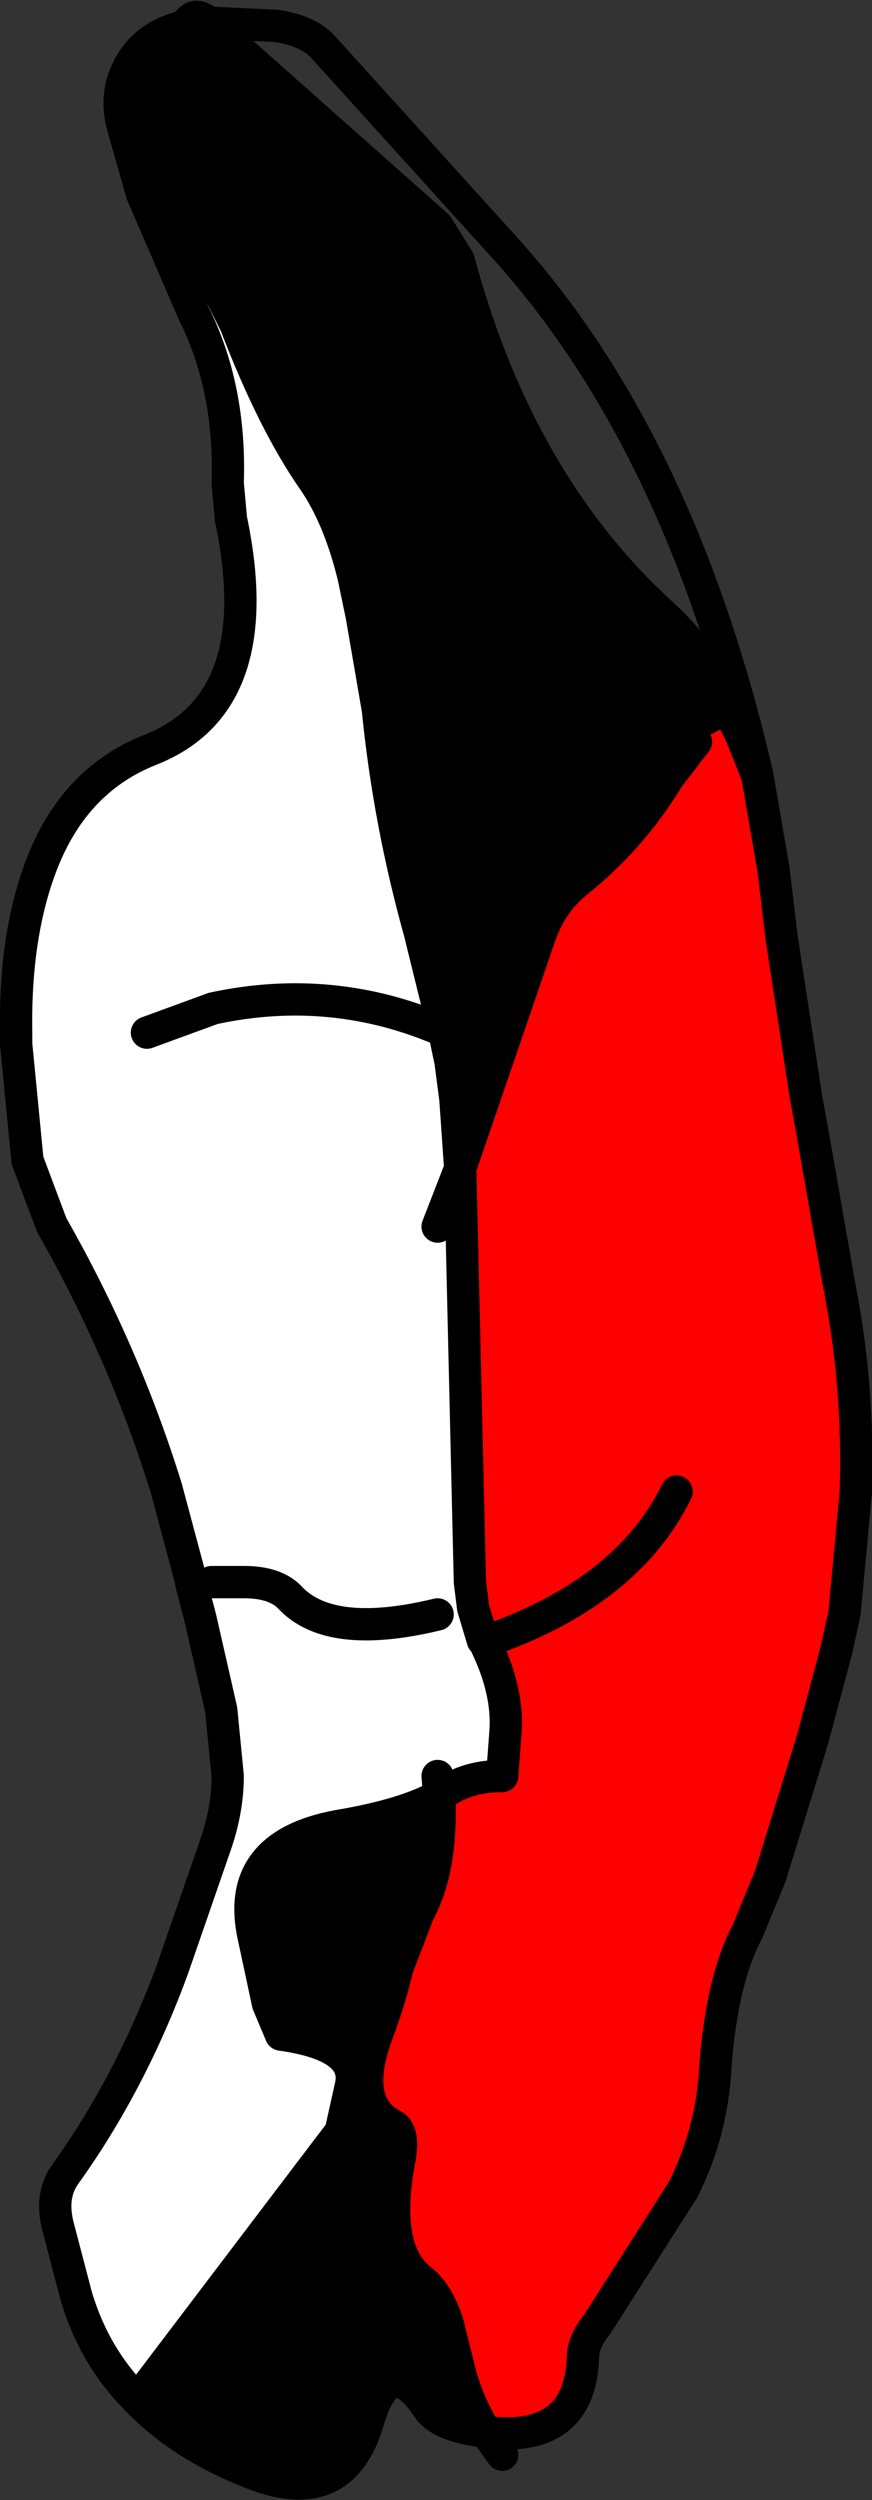
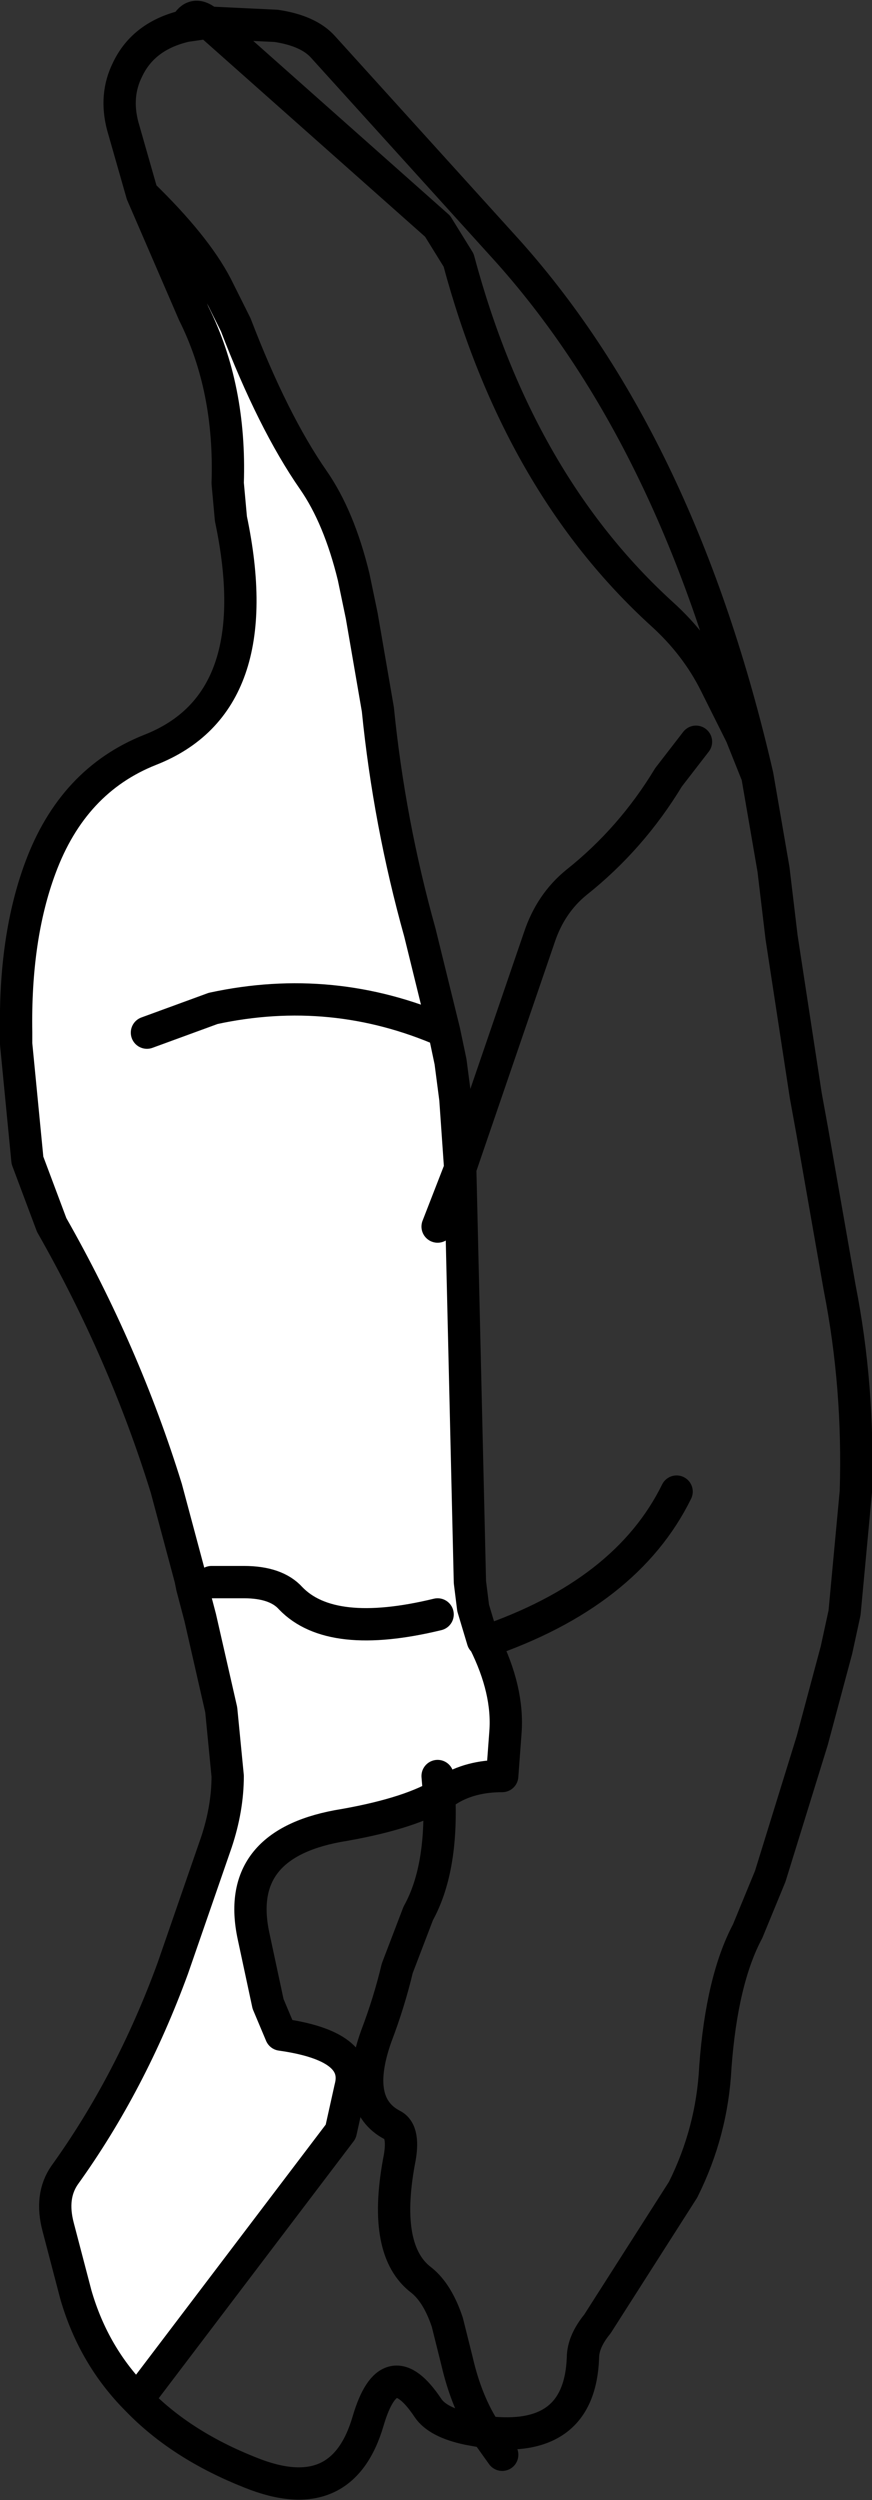
<svg xmlns="http://www.w3.org/2000/svg" height="77.35px" width="27.0px">
  <rect width="100%" height="100%" fill="#333333" stroke="none" />
  <g transform="matrix(1.0, 0.0, 0.0, 1.0, 13.5, 38.7)">
-     <path d="M-7.75 -37.9 L-7.05 -38.0 0.05 -31.7 0.7 -30.65 Q2.55 -23.75 7.0 -19.7 8.05 -18.75 8.65 -17.55 L9.25 -16.35 8.05 -15.75 7.2 -14.65 Q6.05 -12.75 4.35 -11.4 3.55 -10.75 3.2 -9.7 L0.75 -2.55 0.6 -4.7 0.45 -5.85 0.25 -6.8 -0.5 -9.85 Q-1.45 -13.25 -1.8 -16.75 L-2.3 -19.65 -2.55 -20.85 Q-3.0 -22.7 -3.8 -23.85 -5.05 -25.65 -6.2 -28.65 L-6.8 -29.85 Q-7.45 -31.1 -9.1 -32.7 L-9.7 -34.8 Q-9.95 -35.75 -9.55 -36.55 -9.05 -37.6 -7.75 -37.9 M0.1 16.85 Q0.2 19.15 -0.55 20.5 L-1.2 22.2 Q-1.45 23.25 -1.85 24.3 -2.6 26.4 -1.35 27.05 -0.95 27.25 -1.15 28.2 -1.65 30.95 -0.45 31.85 0.05 32.25 0.35 33.15 L0.65 34.35 Q0.95 35.65 1.55 36.55 L1.0 36.45 Q0.05 36.25 -0.25 35.8 -1.45 34.0 -2.1 36.2 -2.9 38.95 -5.75 37.8 -7.9 36.95 -9.25 35.55 L-2.95 27.25 -2.65 25.9 Q-2.3 24.6 -4.8 24.25 L-5.2 23.3 -5.65 21.2 Q-5.95 19.8 -5.3 18.95 -4.65 18.1 -3.05 17.8 -0.95 17.45 0.1 16.85" fill="#000000" fill-rule="evenodd" stroke="none" />
    <path d="M-9.1 -32.7 Q-7.45 -31.1 -6.8 -29.85 L-6.2 -28.65 Q-5.05 -25.65 -3.8 -23.85 -3.0 -22.7 -2.55 -20.85 L-2.3 -19.65 -1.8 -16.75 Q-1.45 -13.25 -0.5 -9.85 L0.25 -6.8 0.45 -5.85 0.6 -4.7 0.75 -2.55 0.05 -0.75 0.75 -2.55 1.05 10.25 1.15 11.05 1.45 12.05 1.5 12.1 Q2.25 13.6 2.15 14.9 L2.05 16.25 Q1.05 16.25 0.35 16.7 L0.1 16.85 0.05 16.25 0.1 16.85 Q-0.95 17.45 -3.05 17.8 -4.65 18.1 -5.3 18.95 -5.95 19.8 -5.65 21.2 L-5.2 23.3 -4.8 24.25 Q-2.3 24.6 -2.65 25.9 L-2.95 27.25 -9.25 35.55 Q-10.6 34.2 -11.15 32.3 L-11.7 30.2 Q-11.95 29.25 -11.5 28.6 -9.45 25.75 -8.15 22.2 L-6.8 18.3 Q-6.45 17.25 -6.45 16.25 L-6.65 14.2 -7.3 11.35 -7.55 10.4 -7.6 10.15 -8.35 7.35 Q-9.65 3.15 -11.9 -0.8 L-12.65 -2.8 -13.0 -6.4 -13.0 -6.75 Q-13.05 -9.7 -12.25 -11.85 -11.25 -14.55 -8.85 -15.5 -5.15 -16.95 -6.35 -22.65 L-6.45 -23.75 Q-6.35 -26.7 -7.5 -29.0 L-9.1 -32.7 M-8.95 -6.75 L-6.9 -7.5 Q-3.2 -8.3 0.25 -6.8 -3.2 -8.3 -6.9 -7.5 L-8.95 -6.75 M-6.95 10.25 L-5.95 10.25 Q-4.95 10.25 -4.5 10.75 -3.25 12.05 0.05 11.25 -3.25 12.05 -4.5 10.75 -4.95 10.25 -5.95 10.25 L-6.95 10.25" fill="#ffffff" fill-rule="evenodd" stroke="none" />
-     <path d="M9.95 -14.7 L10.45 -11.8 10.7 -9.7 11.45 -4.8 11.65 -3.7 12.5 1.15 Q13.1 4.2 13.0 7.45 L12.65 11.2 12.4 12.35 11.65 15.15 10.35 19.35 9.65 21.05 Q8.85 22.55 8.65 25.25 8.55 27.25 7.65 29.05 L5.0 33.2 Q4.55 33.75 4.55 34.25 4.45 36.9 1.55 36.55 0.95 35.65 0.65 34.35 L0.35 33.15 Q0.05 32.25 -0.45 31.85 -1.65 30.95 -1.15 28.2 -0.95 27.25 -1.35 27.05 -2.6 26.4 -1.85 24.3 -1.45 23.25 -1.2 22.2 L-0.55 20.5 Q0.2 19.15 0.1 16.85 L0.35 16.7 Q1.05 16.25 2.05 16.25 L2.15 14.9 Q2.25 13.6 1.5 12.1 L1.45 12.05 1.15 11.05 1.05 10.25 0.75 -2.55 3.2 -9.7 Q3.55 -10.75 4.35 -11.4 6.05 -12.75 7.2 -14.65 L8.05 -15.75 9.25 -16.35 9.45 -15.95 9.95 -14.7 M7.45 7.45 Q5.9 10.6 1.5 12.1 5.9 10.6 7.45 7.45" fill="#ff0000" fill-rule="evenodd" stroke="none" />
    <path d="M-7.05 -38.0 Q-7.5 -38.4 -7.75 -37.9 L-7.05 -38.0 -4.95 -37.9 Q-3.95 -37.75 -3.5 -37.25 L2.25 -30.9 Q7.6 -24.9 9.95 -14.7 L10.45 -11.8 10.7 -9.7 11.45 -4.8 11.65 -3.7 12.5 1.15 Q13.1 4.2 13.0 7.45 L12.65 11.2 12.4 12.35 11.65 15.15 10.35 19.35 9.65 21.05 Q8.85 22.55 8.65 25.25 8.55 27.25 7.65 29.05 L5.0 33.2 Q4.55 33.75 4.55 34.25 4.45 36.9 1.55 36.55 L2.05 37.25 M-7.75 -37.9 Q-9.05 -37.6 -9.55 -36.55 -9.95 -35.75 -9.7 -34.8 L-9.1 -32.7 Q-7.45 -31.1 -6.8 -29.85 L-6.2 -28.65 Q-5.05 -25.65 -3.8 -23.85 -3.0 -22.7 -2.55 -20.85 L-2.3 -19.65 -1.8 -16.75 Q-1.45 -13.25 -0.5 -9.85 L0.25 -6.8 0.45 -5.85 0.6 -4.7 0.75 -2.55 3.2 -9.7 Q3.55 -10.75 4.35 -11.4 6.05 -12.75 7.2 -14.65 L8.05 -15.75 M9.25 -16.35 L8.65 -17.55 Q8.05 -18.75 7.0 -19.7 2.55 -23.75 0.7 -30.65 L0.05 -31.7 -7.05 -38.0 M9.95 -14.7 L9.45 -15.95 9.25 -16.35 M0.05 -0.75 L0.75 -2.55 1.05 10.25 1.15 11.05 1.45 12.05 1.5 12.1 Q5.9 10.6 7.45 7.45 M0.1 16.85 L0.35 16.7 Q1.05 16.25 2.05 16.25 L2.15 14.9 Q2.25 13.6 1.5 12.1 M0.05 16.25 L0.1 16.85 Q0.2 19.15 -0.55 20.5 L-1.2 22.2 Q-1.45 23.25 -1.85 24.3 -2.6 26.4 -1.35 27.05 -0.95 27.25 -1.15 28.2 -1.65 30.95 -0.45 31.85 0.05 32.25 0.35 33.15 L0.65 34.35 Q0.95 35.65 1.55 36.55 L1.0 36.45 Q0.05 36.25 -0.25 35.8 -1.45 34.0 -2.1 36.2 -2.9 38.95 -5.75 37.8 -7.9 36.95 -9.25 35.55 -10.6 34.2 -11.15 32.3 L-11.7 30.2 Q-11.95 29.25 -11.5 28.6 -9.45 25.75 -8.15 22.2 L-6.8 18.3 Q-6.45 17.25 -6.45 16.25 L-6.65 14.2 -7.3 11.35 -7.55 10.4 -7.6 10.15 -8.35 7.35 Q-9.65 3.15 -11.9 -0.8 L-12.65 -2.8 -13.0 -6.4 -13.0 -6.75 Q-13.05 -9.7 -12.25 -11.85 -11.25 -14.55 -8.85 -15.5 -5.15 -16.95 -6.35 -22.65 L-6.45 -23.75 Q-6.35 -26.7 -7.5 -29.0 L-9.1 -32.7 M0.05 11.25 Q-3.25 12.05 -4.5 10.75 -4.95 10.25 -5.95 10.25 L-6.95 10.25 M0.25 -6.8 Q-3.2 -8.3 -6.9 -7.5 L-8.95 -6.75 M-9.25 35.55 L-2.95 27.25 -2.65 25.9 Q-2.3 24.6 -4.8 24.25 L-5.2 23.3 -5.65 21.2 Q-5.95 19.8 -5.3 18.95 -4.65 18.1 -3.05 17.8 -0.95 17.45 0.1 16.85" fill="none" stroke="#000000" stroke-linecap="round" stroke-linejoin="round" stroke-width="1.0" />
  </g>
</svg>